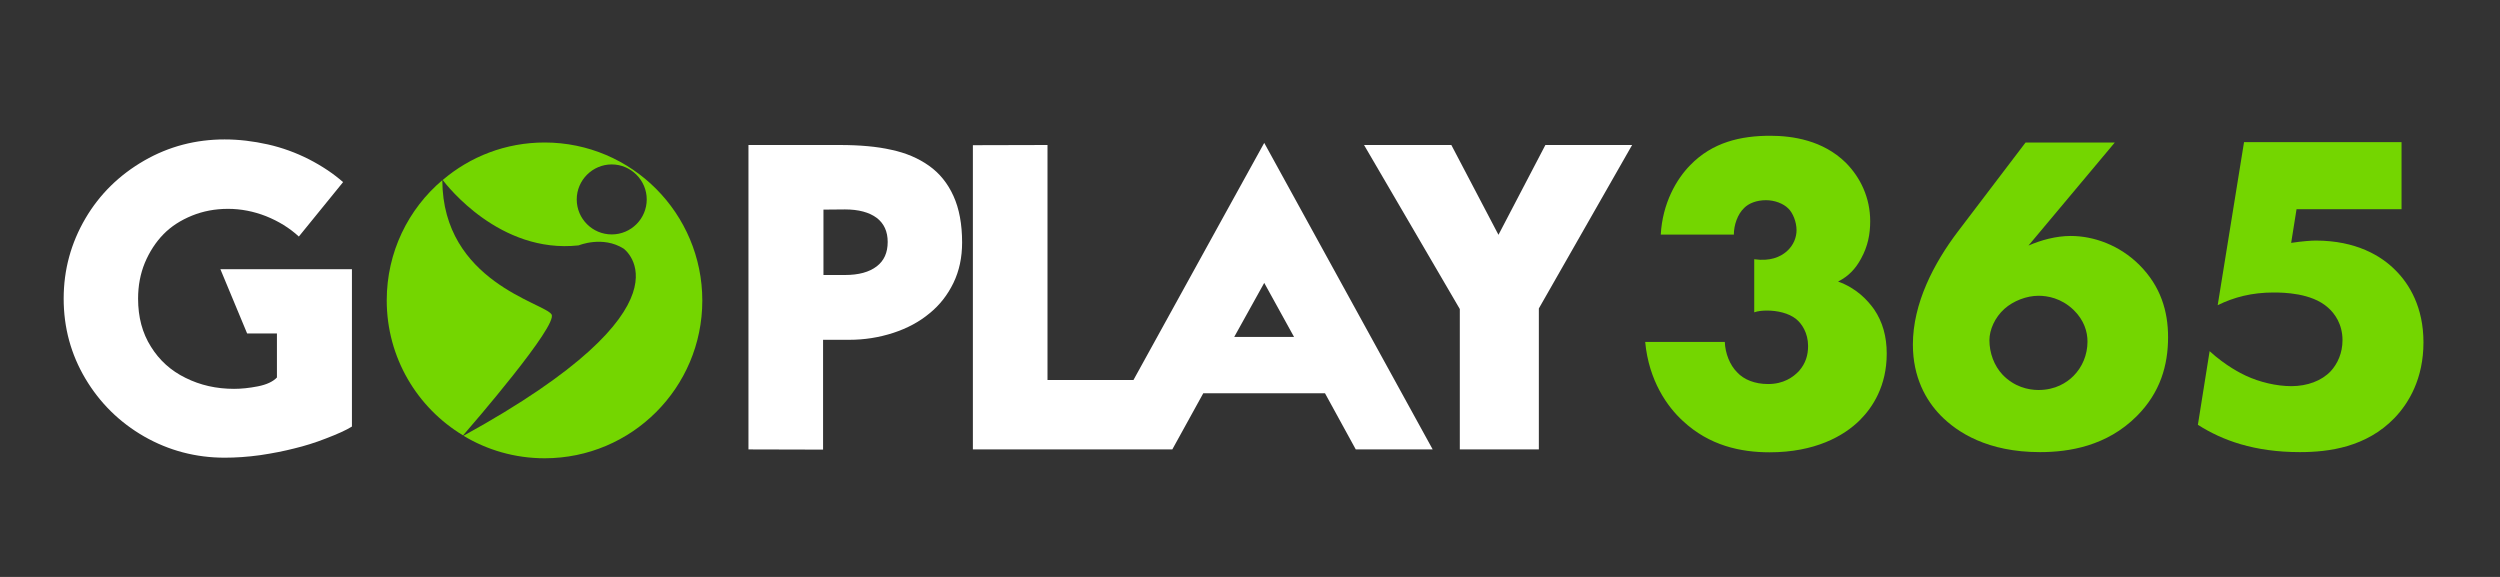
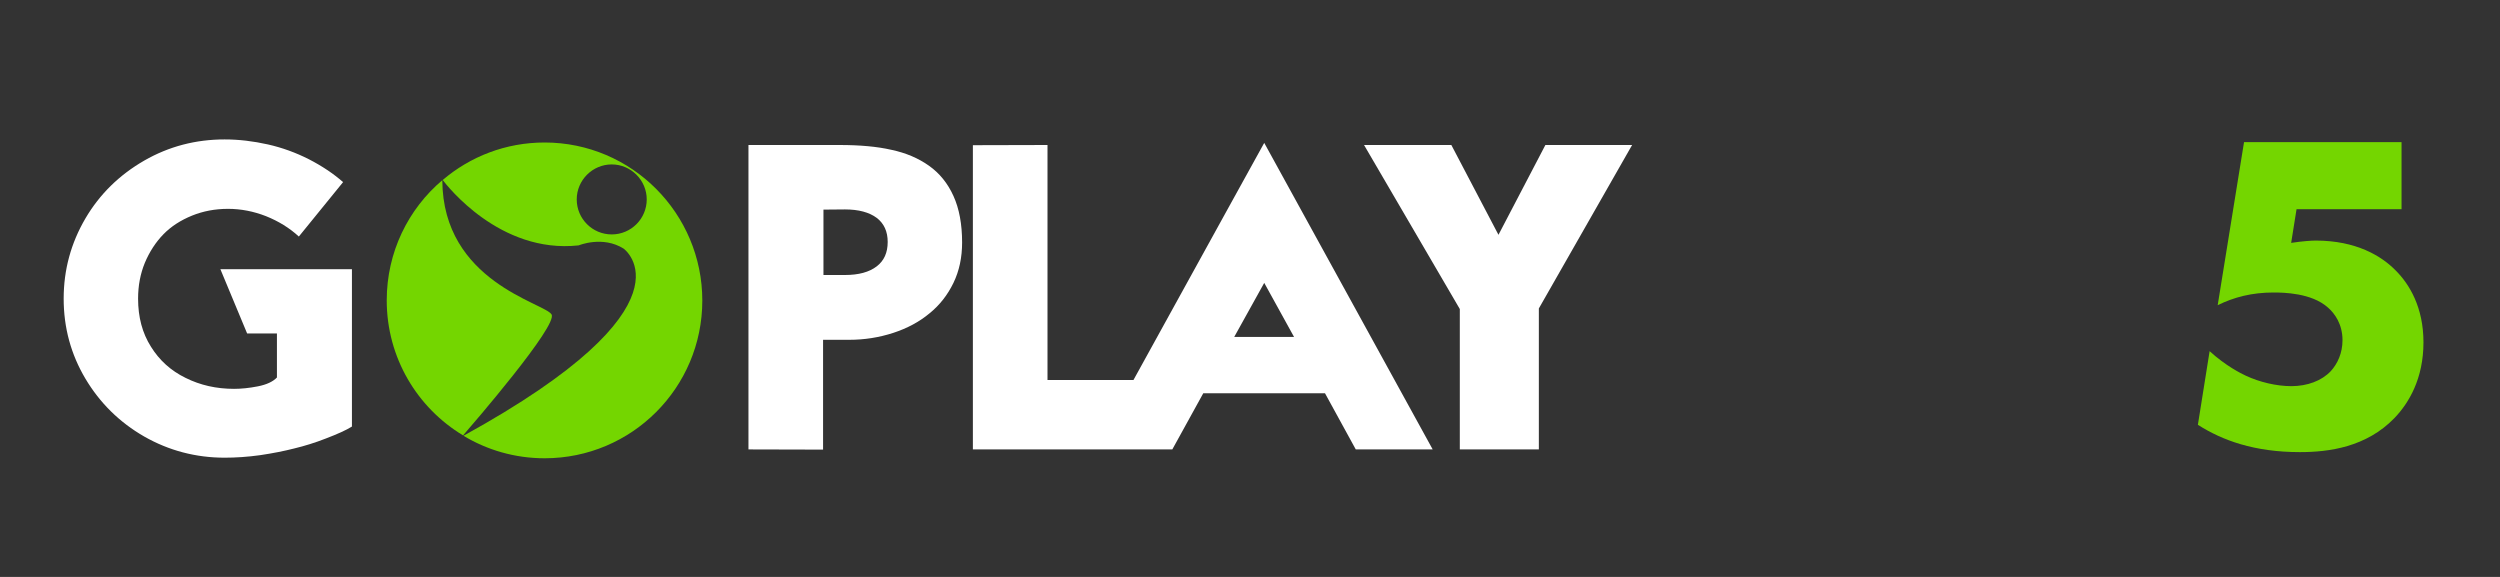
<svg xmlns="http://www.w3.org/2000/svg" version="1.1" id="Layer_1" x="0px" y="0px" viewBox="0 0 1300 300" style="enable-background:new 0 0 1300 300;" xml:space="preserve">
  <rect x="0" y="0" width="1300" height="300" fill="#333333" stroke="none" />
  <style type="text/css">
	.st0{fill:#74D600;}
	.st1{fill:#FFFFFF;}
</style>
  <g>
    <path class="st0" d="M286.8,163.5c-3.6-6-56.6-16.9-56.8-69.8c-17.7,15-28.9,37.4-28.9,62.5c0,29.8,15.9,55.9,39.7,70.2   C245.4,221.1,290.3,169.2,286.8,163.5z" />
    <path class="st0" d="M283.2,74.1c-20.2,0-38.7,7.3-53,19.5c2,2.6,29.6,38.5,70.7,34c0,0,12.5-5.2,23.4,1.7c0,0,40.5,29.2-83.3,97.3   c12.3,7.4,26.7,11.7,42.2,11.7c45.3,0,82-36.7,82-82S328.5,74.1,283.2,74.1z M318.1,121.9c-10.1,0-18.2-8.2-18.2-18.2   s8.2-18.2,18.2-18.2s18.2,8.2,18.2,18.2S328.2,121.9,318.1,121.9z" />
  </g>
  <g>
    <path class="st1" d="M155.4,123c-4.9-4.5-10.6-8-17.1-10.6c-6.4-2.5-13-3.8-19.7-3.8c-6.8,0-13,1.2-18.7,3.5   c-5.9,2.4-10.9,5.6-14.9,9.7c-4.1,4.2-7.3,9.2-9.7,14.9c-2.3,5.6-3.5,11.8-3.5,18.6c0,9.6,2.2,17.9,6.7,25   c4.4,7.1,10.4,12.5,18,16.2c7.6,3.8,16,5.7,25.2,5.7c3.7,0,7.8-0.4,12.4-1.3c4.5-0.9,7.8-2.4,9.9-4.6v-22.9h-15.5l-13.9-33.4h68.4   v81.8c-3,1.9-7.5,3.9-13.5,6.2c-5.6,2.2-11.1,3.9-16.5,5.2c-5.1,1.3-11,2.5-17.8,3.5c-6.5,0.9-12.6,1.3-18.4,1.3   c-15,0-29-3.7-41.8-11c-12.9-7.4-23.1-17.5-30.6-30.1c-7.5-12.6-11.3-26.5-11.3-41.6c0-15,3.8-28.9,11.3-41.7   c7.4-12.6,17.6-22.6,30.6-30.1c12.9-7.4,26.8-11,41.8-11c7.4,0,14.9,0.9,22.5,2.6c7.5,1.7,14.6,4.3,21.3,7.7   c6.8,3.5,12.8,7.5,17.8,11.9L155.4,123z" />
    <path class="st1" d="M389.2,233.7V75.4h47.3c10.6,0,19.6,0.8,27,2.5c7.6,1.6,14.1,4.4,19.6,8.3c5.5,3.9,9.7,9.1,12.7,15.7   c3,6.6,4.5,14.7,4.5,24.2c0,7.8-1.5,14.8-4.5,21c-3,6.2-7.1,11.5-12.4,15.8c-5.4,4.5-11.6,7.8-18.9,10.2c-7.4,2.4-15,3.6-22.9,3.6   h-13.6v57.1L389.2,233.7L389.2,233.7z M428.2,109v34h11.2c7.1,0,12.6-1.5,16.5-4.5c3.8-2.9,5.7-7.1,5.7-12.7   c0-5.4-1.9-9.6-5.7-12.5c-3.9-2.9-9.4-4.4-16.5-4.4L428.2,109L428.2,109z" />
    <path class="st1" d="M505.9,233.7V75.5l38.8-0.1v122.2h44.7l47.9-86.9l20.1-36.4l20,36.4l67.6,123h-40l-16-29.2h-63.3l-16.1,29.2   H505.9z M672.9,175.2l-15.5-28.1l-15.6,28.1H672.9z" />
    <path class="st1" d="M800.2,160.4v73.3h-41.1v-73l-49.8-85.3h45.4l24.5,46.7l24.4-46.7h45.1L800.2,160.4z" />
  </g>
  <g>
-     <path class="st0" d="M896.9,177.8c0.2,5.9,2.6,12,6.4,15.8c3.5,3.8,9.2,6.1,16.1,6.1c8,0,13-3.5,16.1-6.8c3.5-4,4.7-8.3,4.7-13   c0-6.8-3.3-11.6-6.1-13.9c-4-3.3-10.2-4.5-15.1-4.5c-2.6,0-4.7,0.2-6.8,0.9v-27.6c8.3,1.2,13.5-1.2,16.8-4   c3.8-3.3,5.2-7.6,5.2-11.1c0-4.3-1.9-9-4.3-11.3c-2.6-2.6-7.1-4.3-11.6-4.3c-5,0-9,1.7-11.3,4c-3.5,3.3-5.4,9-5.4,13.9h-38   c0.9-16.5,8.3-29,15.3-36.1c11.6-12,26.4-15.3,41.6-15.3c11.8,0,27.4,2.4,39.2,13.9c7.8,7.8,12.8,18.4,12.8,30.5   c0,6.8-1.2,13-4.7,19.4c-2.8,5.2-6.4,9.2-12,12c9.7,3.5,15.3,9.7,18.7,14.4c4.5,6.6,6.6,14.2,6.6,23.1c0,16.8-7.3,27.9-13.9,34.5   c-8.5,8.5-23.6,16.8-47,16.8c-15.1,0-31.4-3.5-45.1-16.3c-8-7.3-17.7-20.8-19.6-41.1H896.9z" />
-     <path class="st0" d="M1099.7,74.1l-44.9,53.6c6.4-2.8,14.2-5,22-5c11.8,0,25.3,4.7,35.7,15.1c11.1,11.1,14.9,24.1,14.9,37.5   c0,14.6-4,28.8-16.3,41.1c-15.6,15.6-35.2,18.7-50.3,18.7c-27.2,0-43-10.2-51.7-19.1c-7.6-7.8-14.4-19.8-14.4-36.8   c0-21.5,10.9-42.3,23.4-58.8l35.2-46.3H1099.7z M1078.2,195.5c4.5-4.5,7.3-10.9,7.3-17.9c0-5-1.7-11.1-7.3-16.5   c-6.4-6.1-13.5-7.3-18.2-7.3c-6.1,0-13,2.6-17.7,6.8c-5,4.5-7.8,10.9-7.8,16.3c0,6.6,2.4,13.2,6.8,17.9c6.1,6.4,13.5,8,18.7,8   C1068.8,202.8,1074.7,199,1078.2,195.5z" />
    <path class="st0" d="M1248.7,108.8h-54.5l-2.8,17.5c5.9-0.9,10.6-1.2,12.8-1.2c21,0,34.2,8,41.6,15.6c7.1,7.1,14.4,19.1,14.4,37.3   c0,18.9-7.6,31.6-15.1,39.4c-14.6,15.1-34,17.7-49.1,17.7c-23.8,0-40.4-6.1-53.1-14.2l6.1-38.3c8.3,7.6,16.3,11.6,18.9,12.8   c7.1,3.3,15.8,5.4,23.6,5.4c8.3,0,15.8-2.8,20.5-7.8c3.5-3.8,6.1-9.4,6.1-16.1c0-8.3-4-13.9-7.6-17c-8.5-7.6-23.1-7.8-28.3-7.8   c-11.1,0-20.5,2.4-29,6.6l13.7-84.8h81.9V108.8z" />
  </g>
</svg>